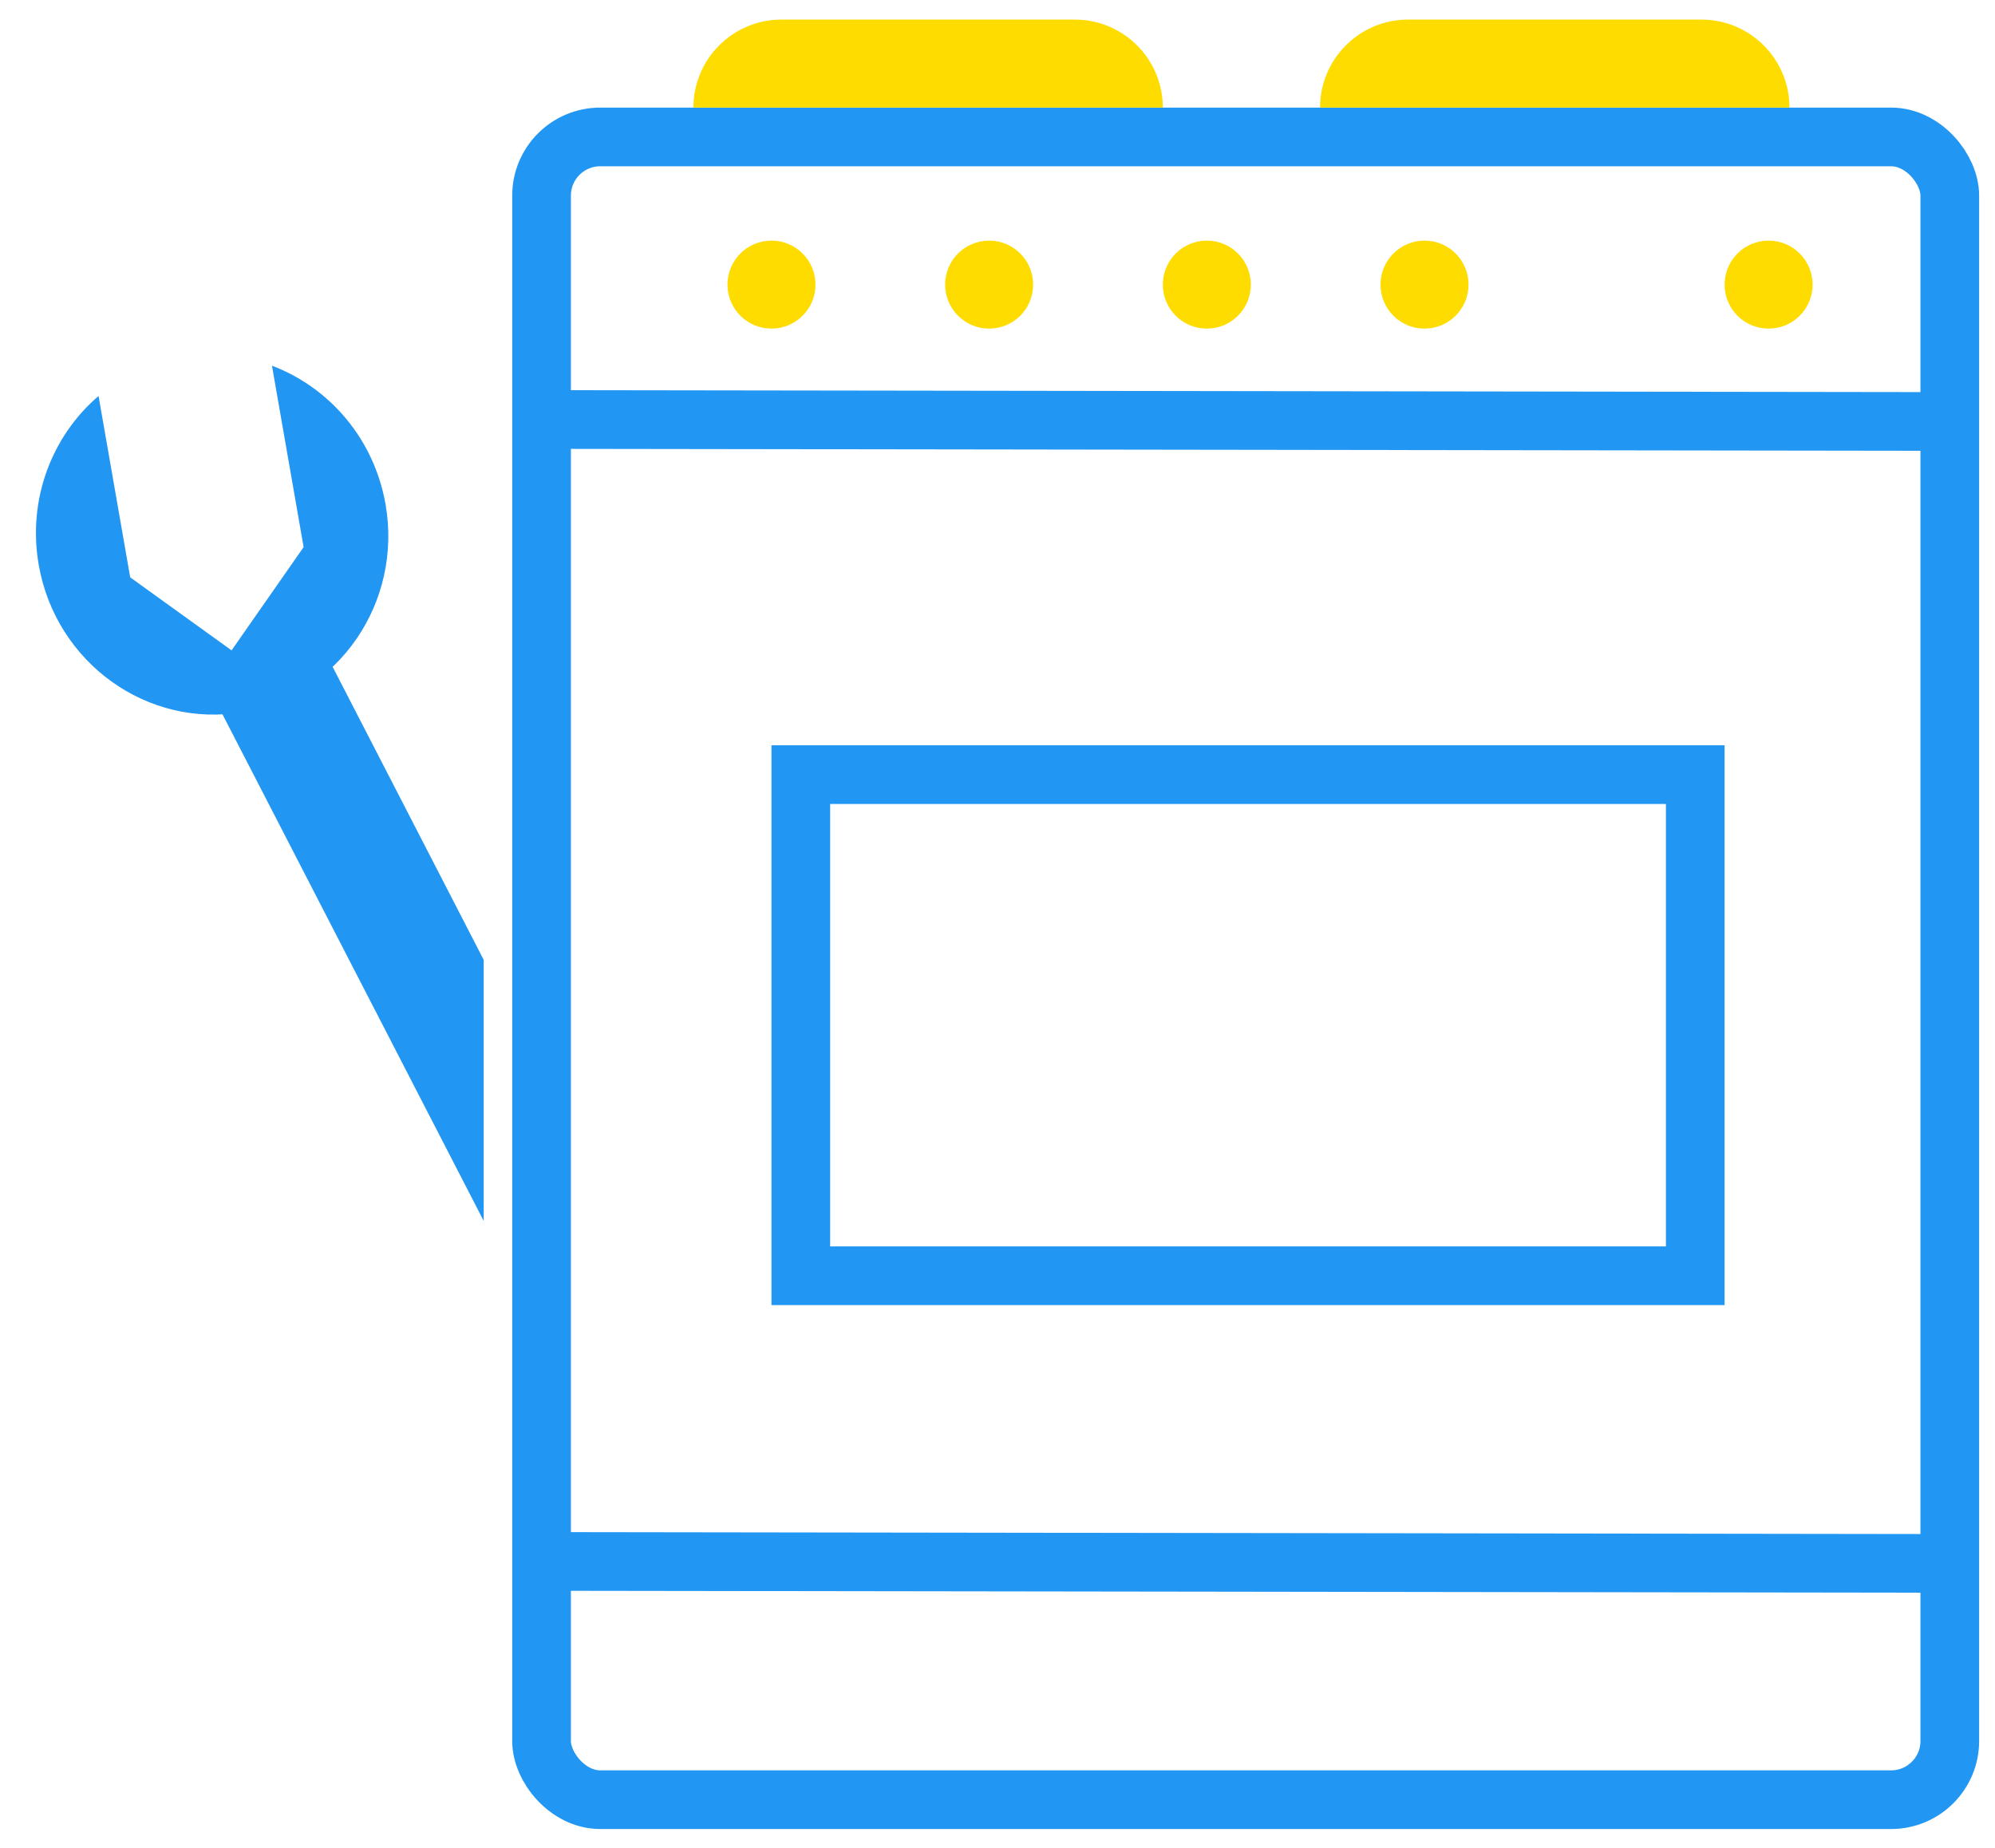
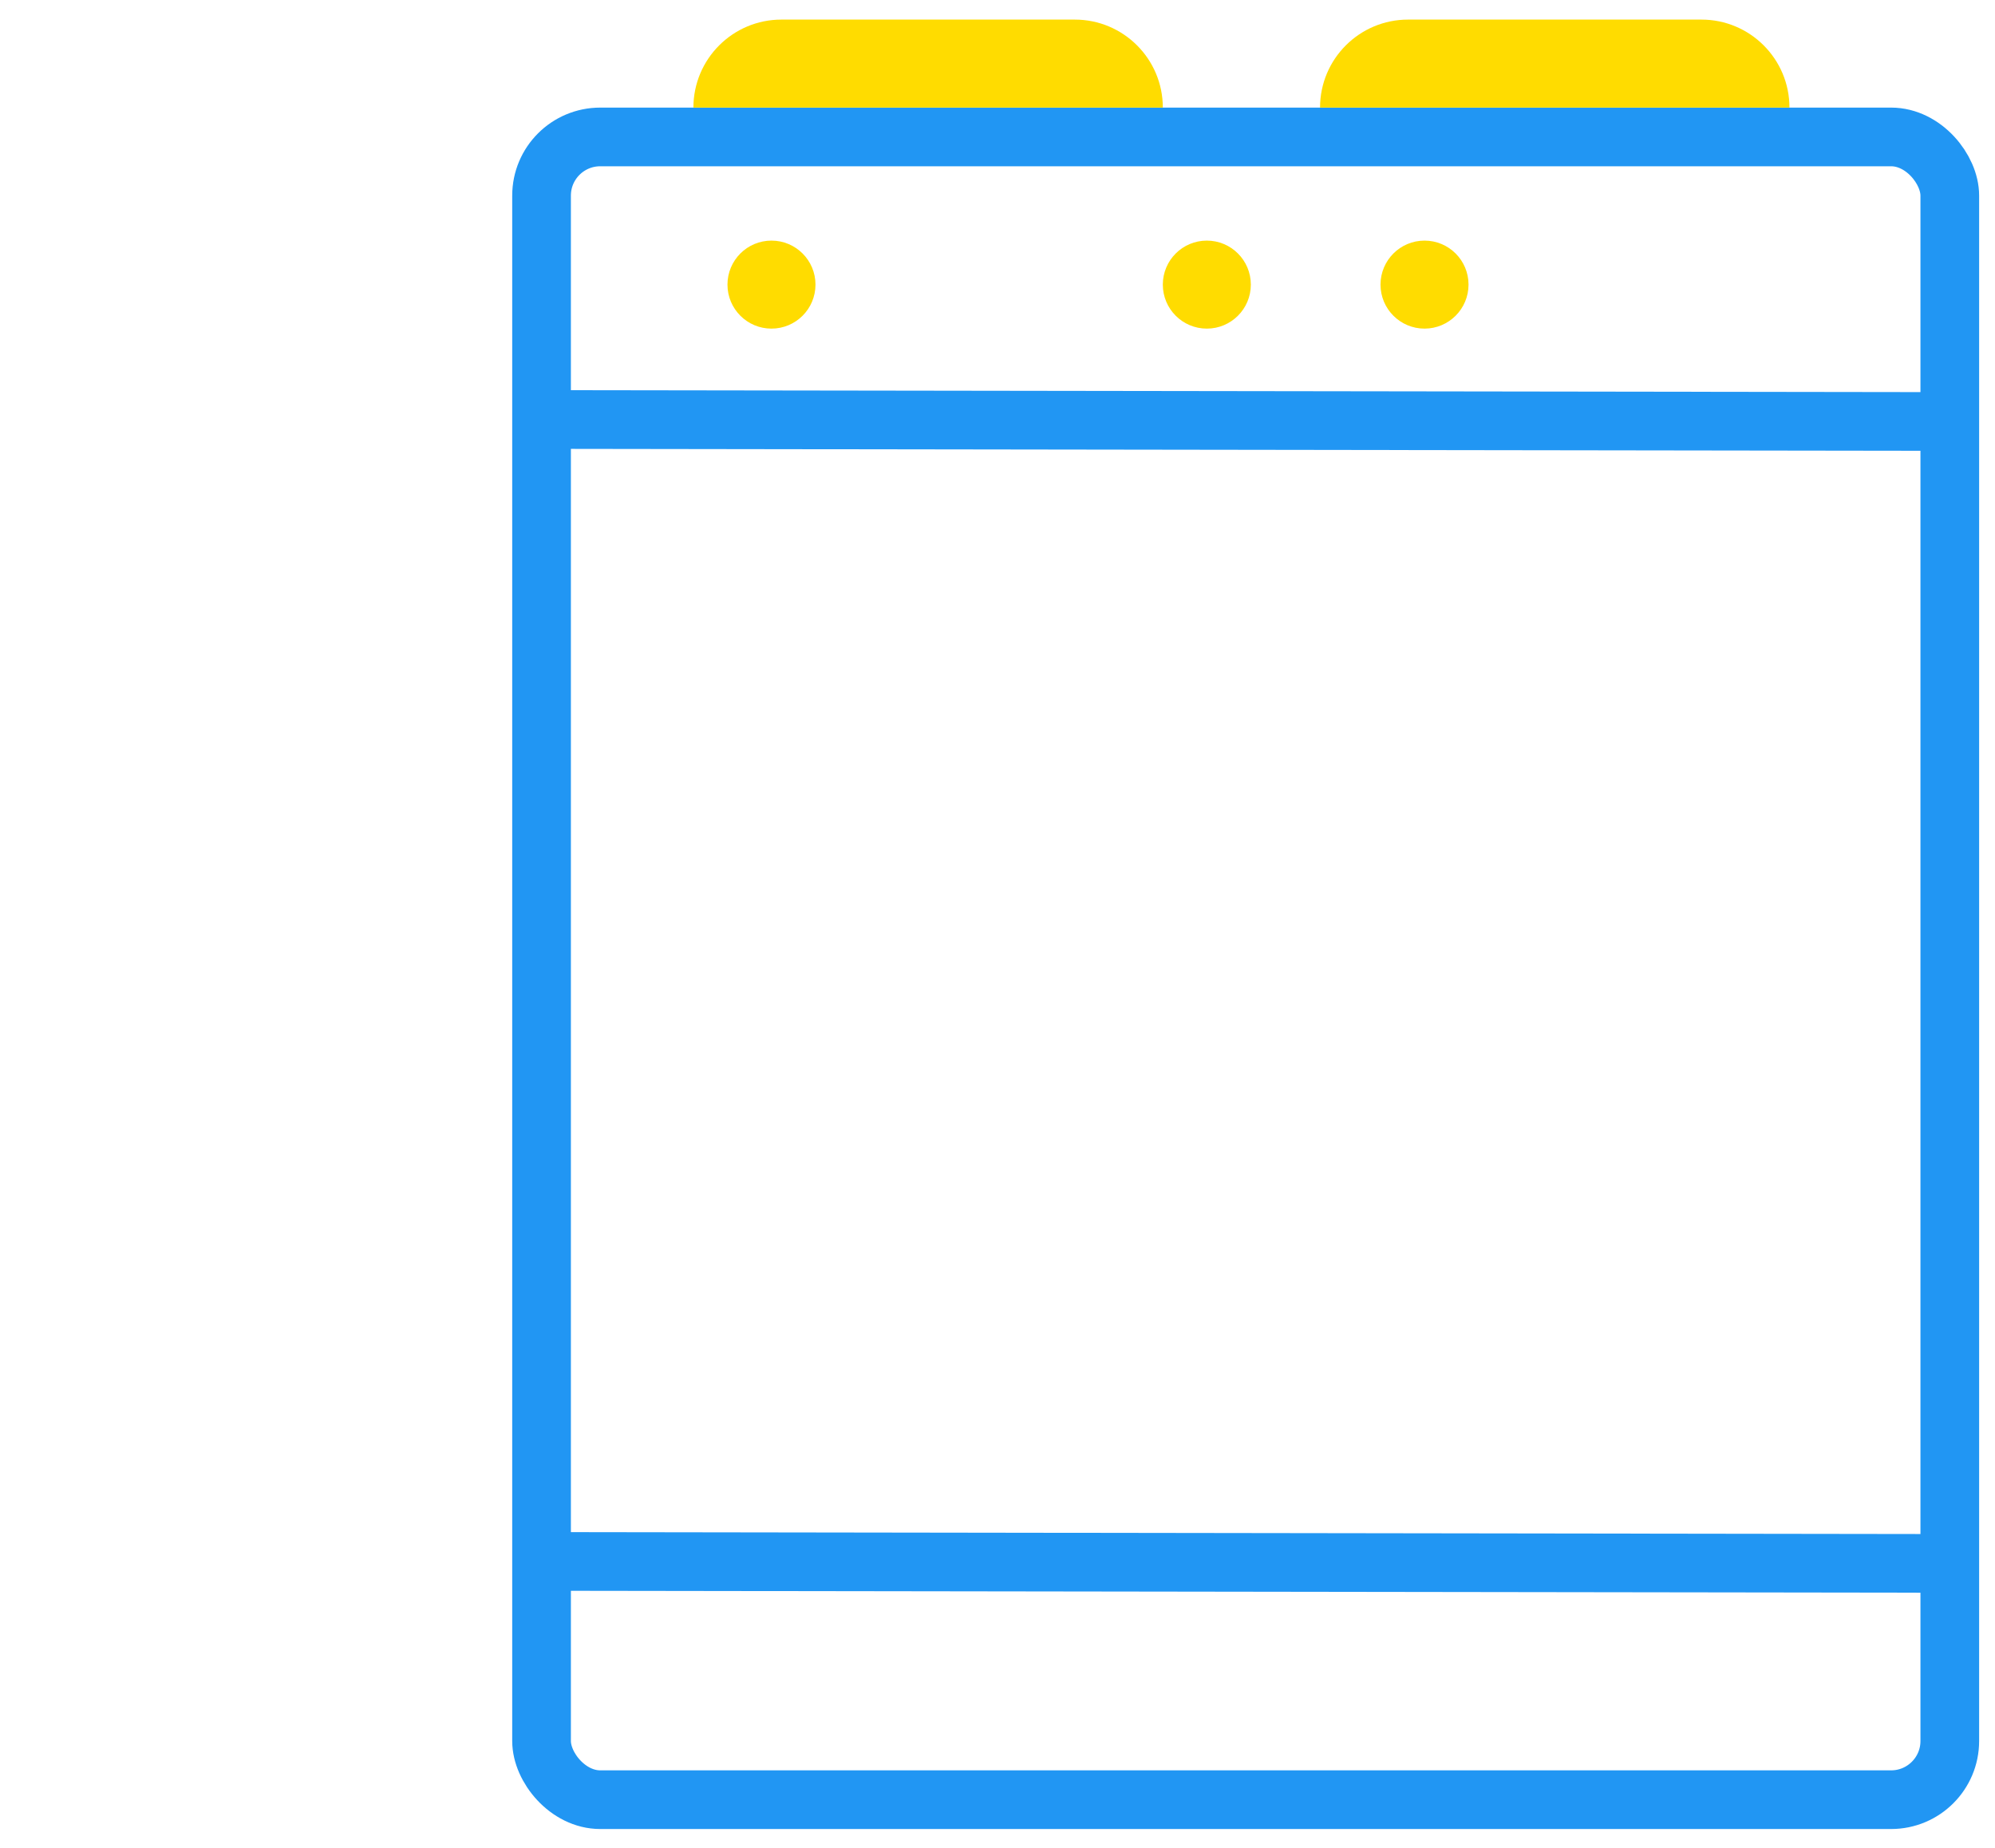
<svg xmlns="http://www.w3.org/2000/svg" width="68" height="63" viewBox="0 0 68 63" fill="none">
-   <path fill-rule="evenodd" clip-rule="evenodd" d="M3.359 13.499C1.776 14.854 0.929 17.016 1.32 19.255C1.904 22.596 5.024 24.842 8.288 24.271C11.552 23.7 13.725 20.529 13.141 17.189C12.749 14.95 11.219 13.203 9.27 12.466L10.349 18.65L7.893 22.17L4.438 19.681L3.359 13.499Z" fill="#2196F3" />
-   <path fill-rule="evenodd" clip-rule="evenodd" d="M10.943 21.966L7.503 24.194L16.487 41.619L16.487 32.72L10.943 21.966Z" fill="#2196F3" />
  <rect x="18.459" y="4.668" width="48" height="56.68" rx="2" stroke="#2196F3" stroke-width="2" />
-   <path d="M27.296 26.406H57.783V43.488H27.296V26.406Z" stroke="#2196F3" stroke-width="2" />
  <path d="M19.061 14.301L66.061 14.367" stroke="#2196F3" stroke-width="2" />
  <line x1="18.96" y1="53.227" x2="65.96" y2="53.293" stroke="#2196F3" stroke-width="2" />
  <circle cx="26.296" cy="9.702" r="1.5" fill="#FFDC00" />
-   <circle cx="33.715" cy="9.702" r="1.5" fill="#FFDC00" />
  <circle cx="41.135" cy="9.702" r="1.5" fill="#FFDC00" />
  <circle cx="48.555" cy="9.702" r="1.5" fill="#FFDC00" />
-   <circle cx="60.283" cy="9.702" r="1.5" fill="#FFDC00" />
  <path d="M23.635 3.668C23.635 2.011 24.978 0.668 26.635 0.668H36.635C38.292 0.668 39.635 2.011 39.635 3.668H23.635Z" fill="#FFDC00" />
  <path d="M44.994 3.668C44.994 2.011 46.337 0.668 47.994 0.668H57.994C59.651 0.668 60.994 2.011 60.994 3.668H44.994Z" fill="#FFDC00" />
</svg>